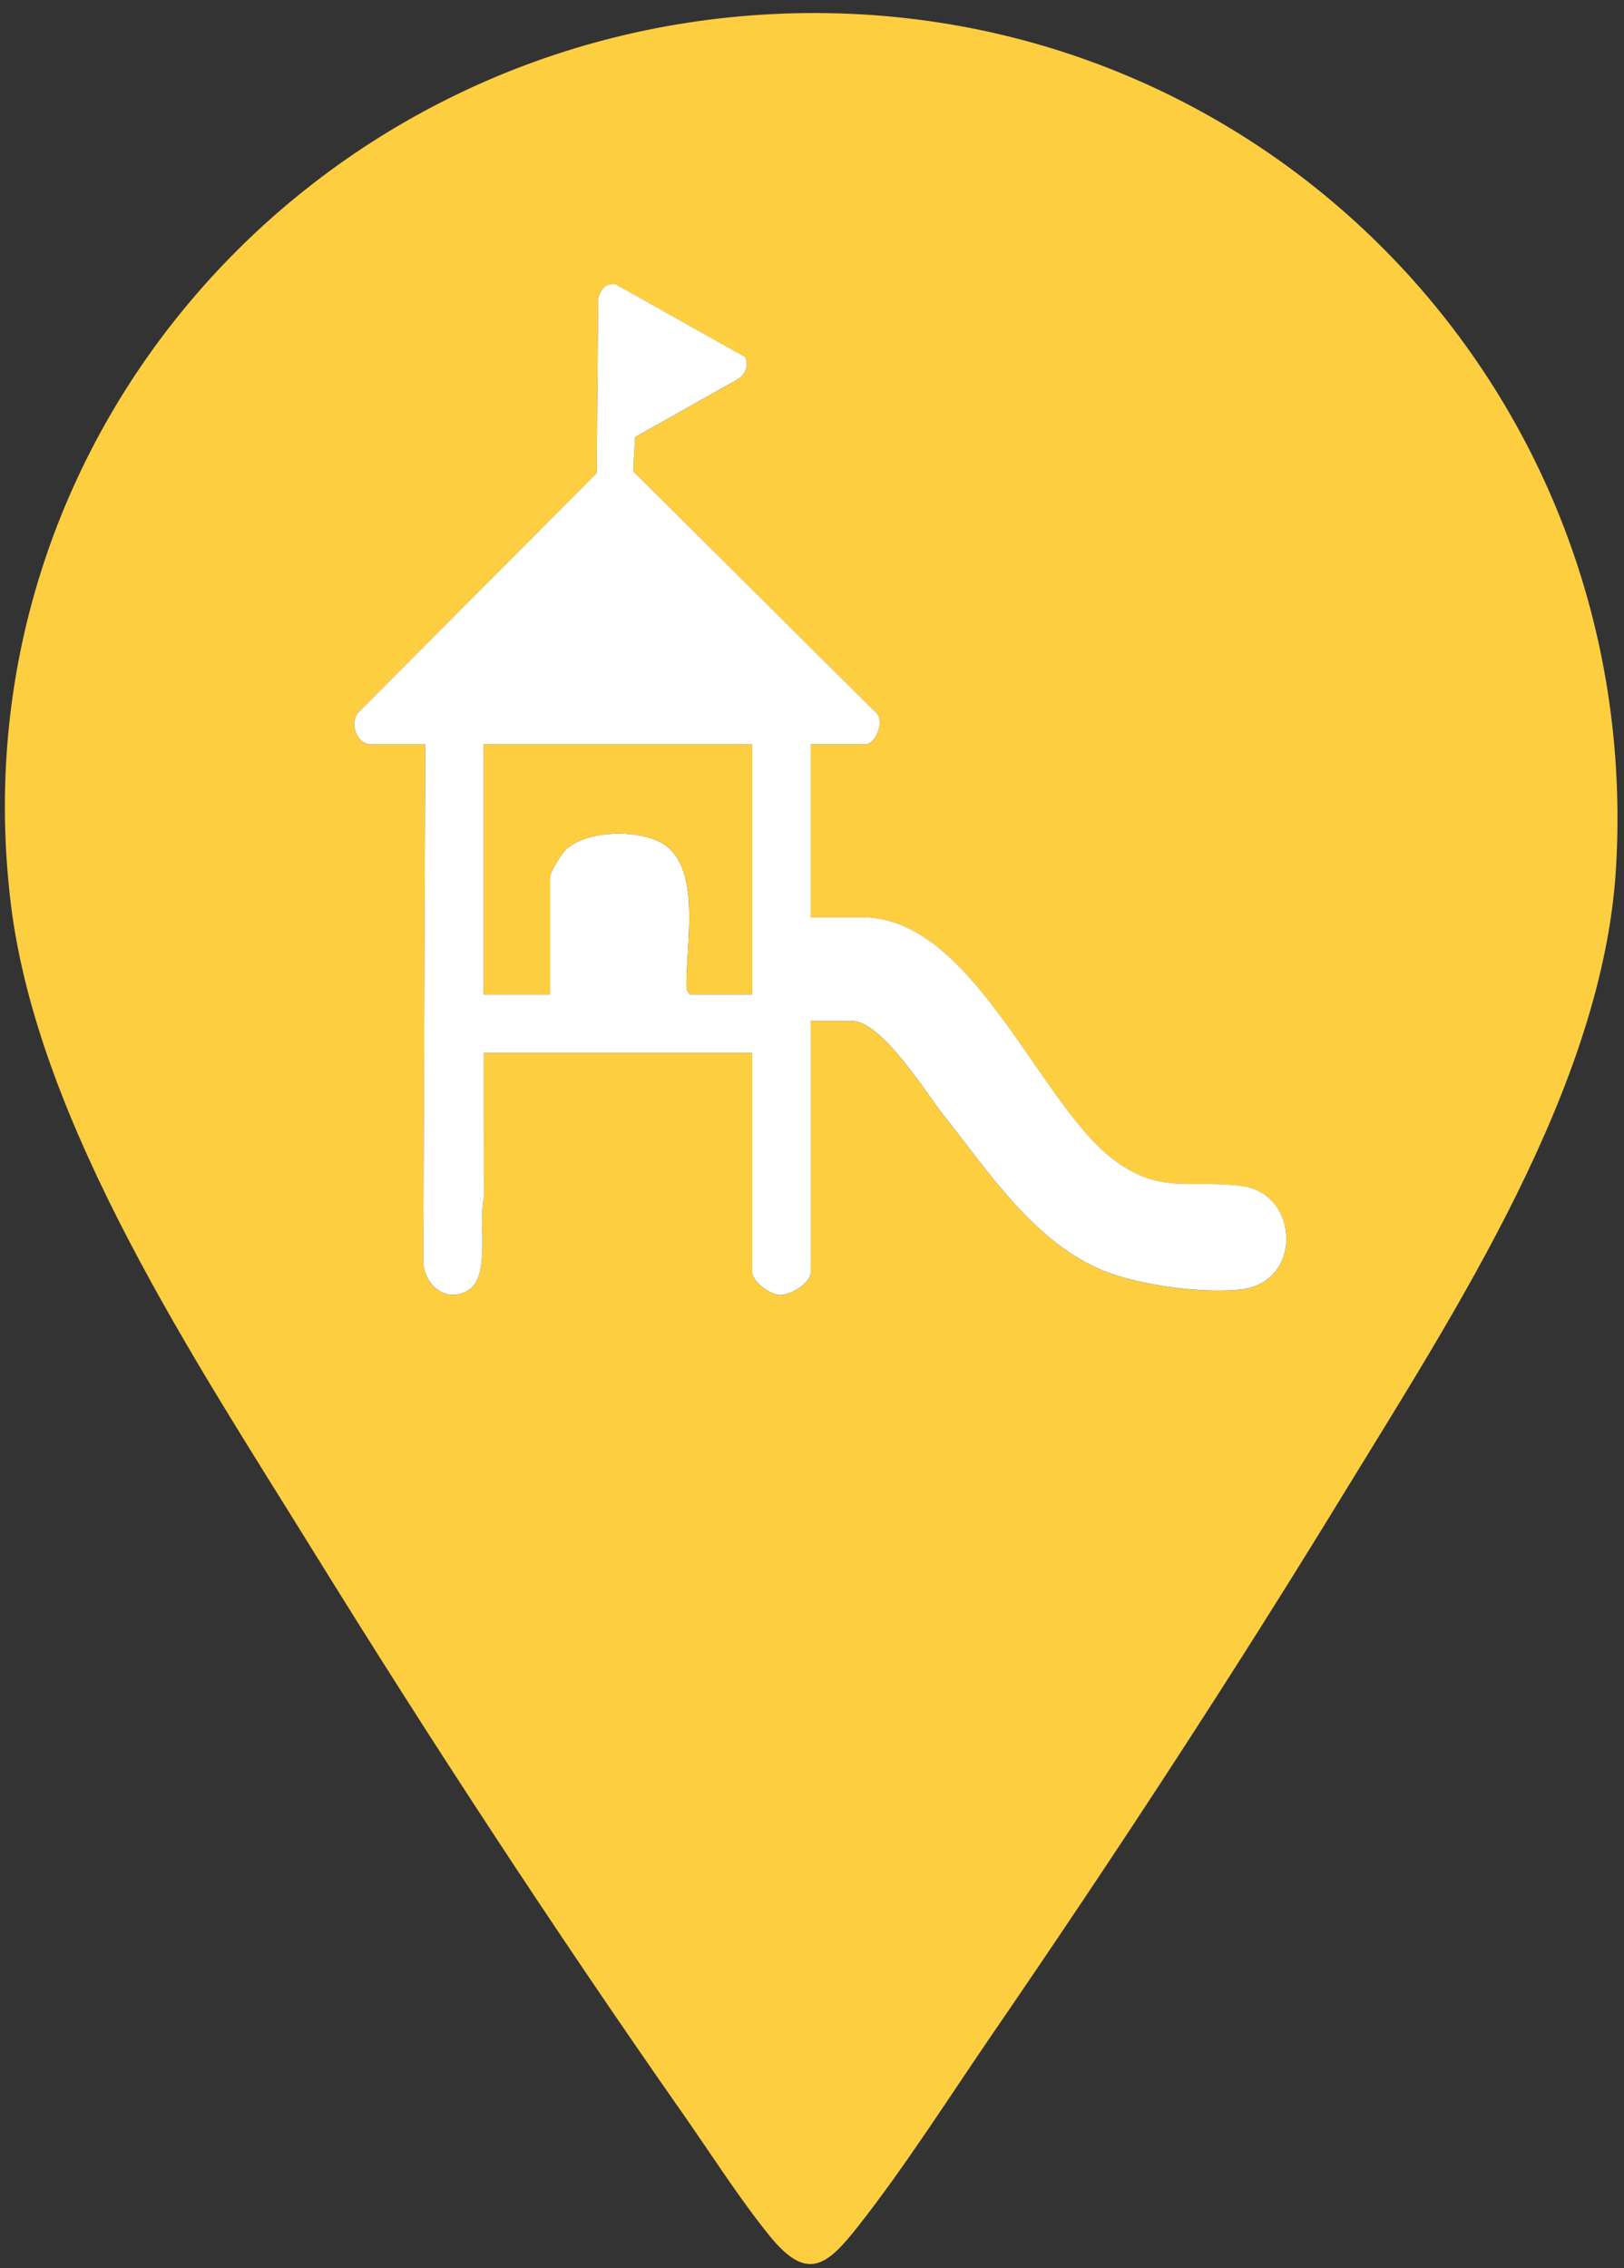
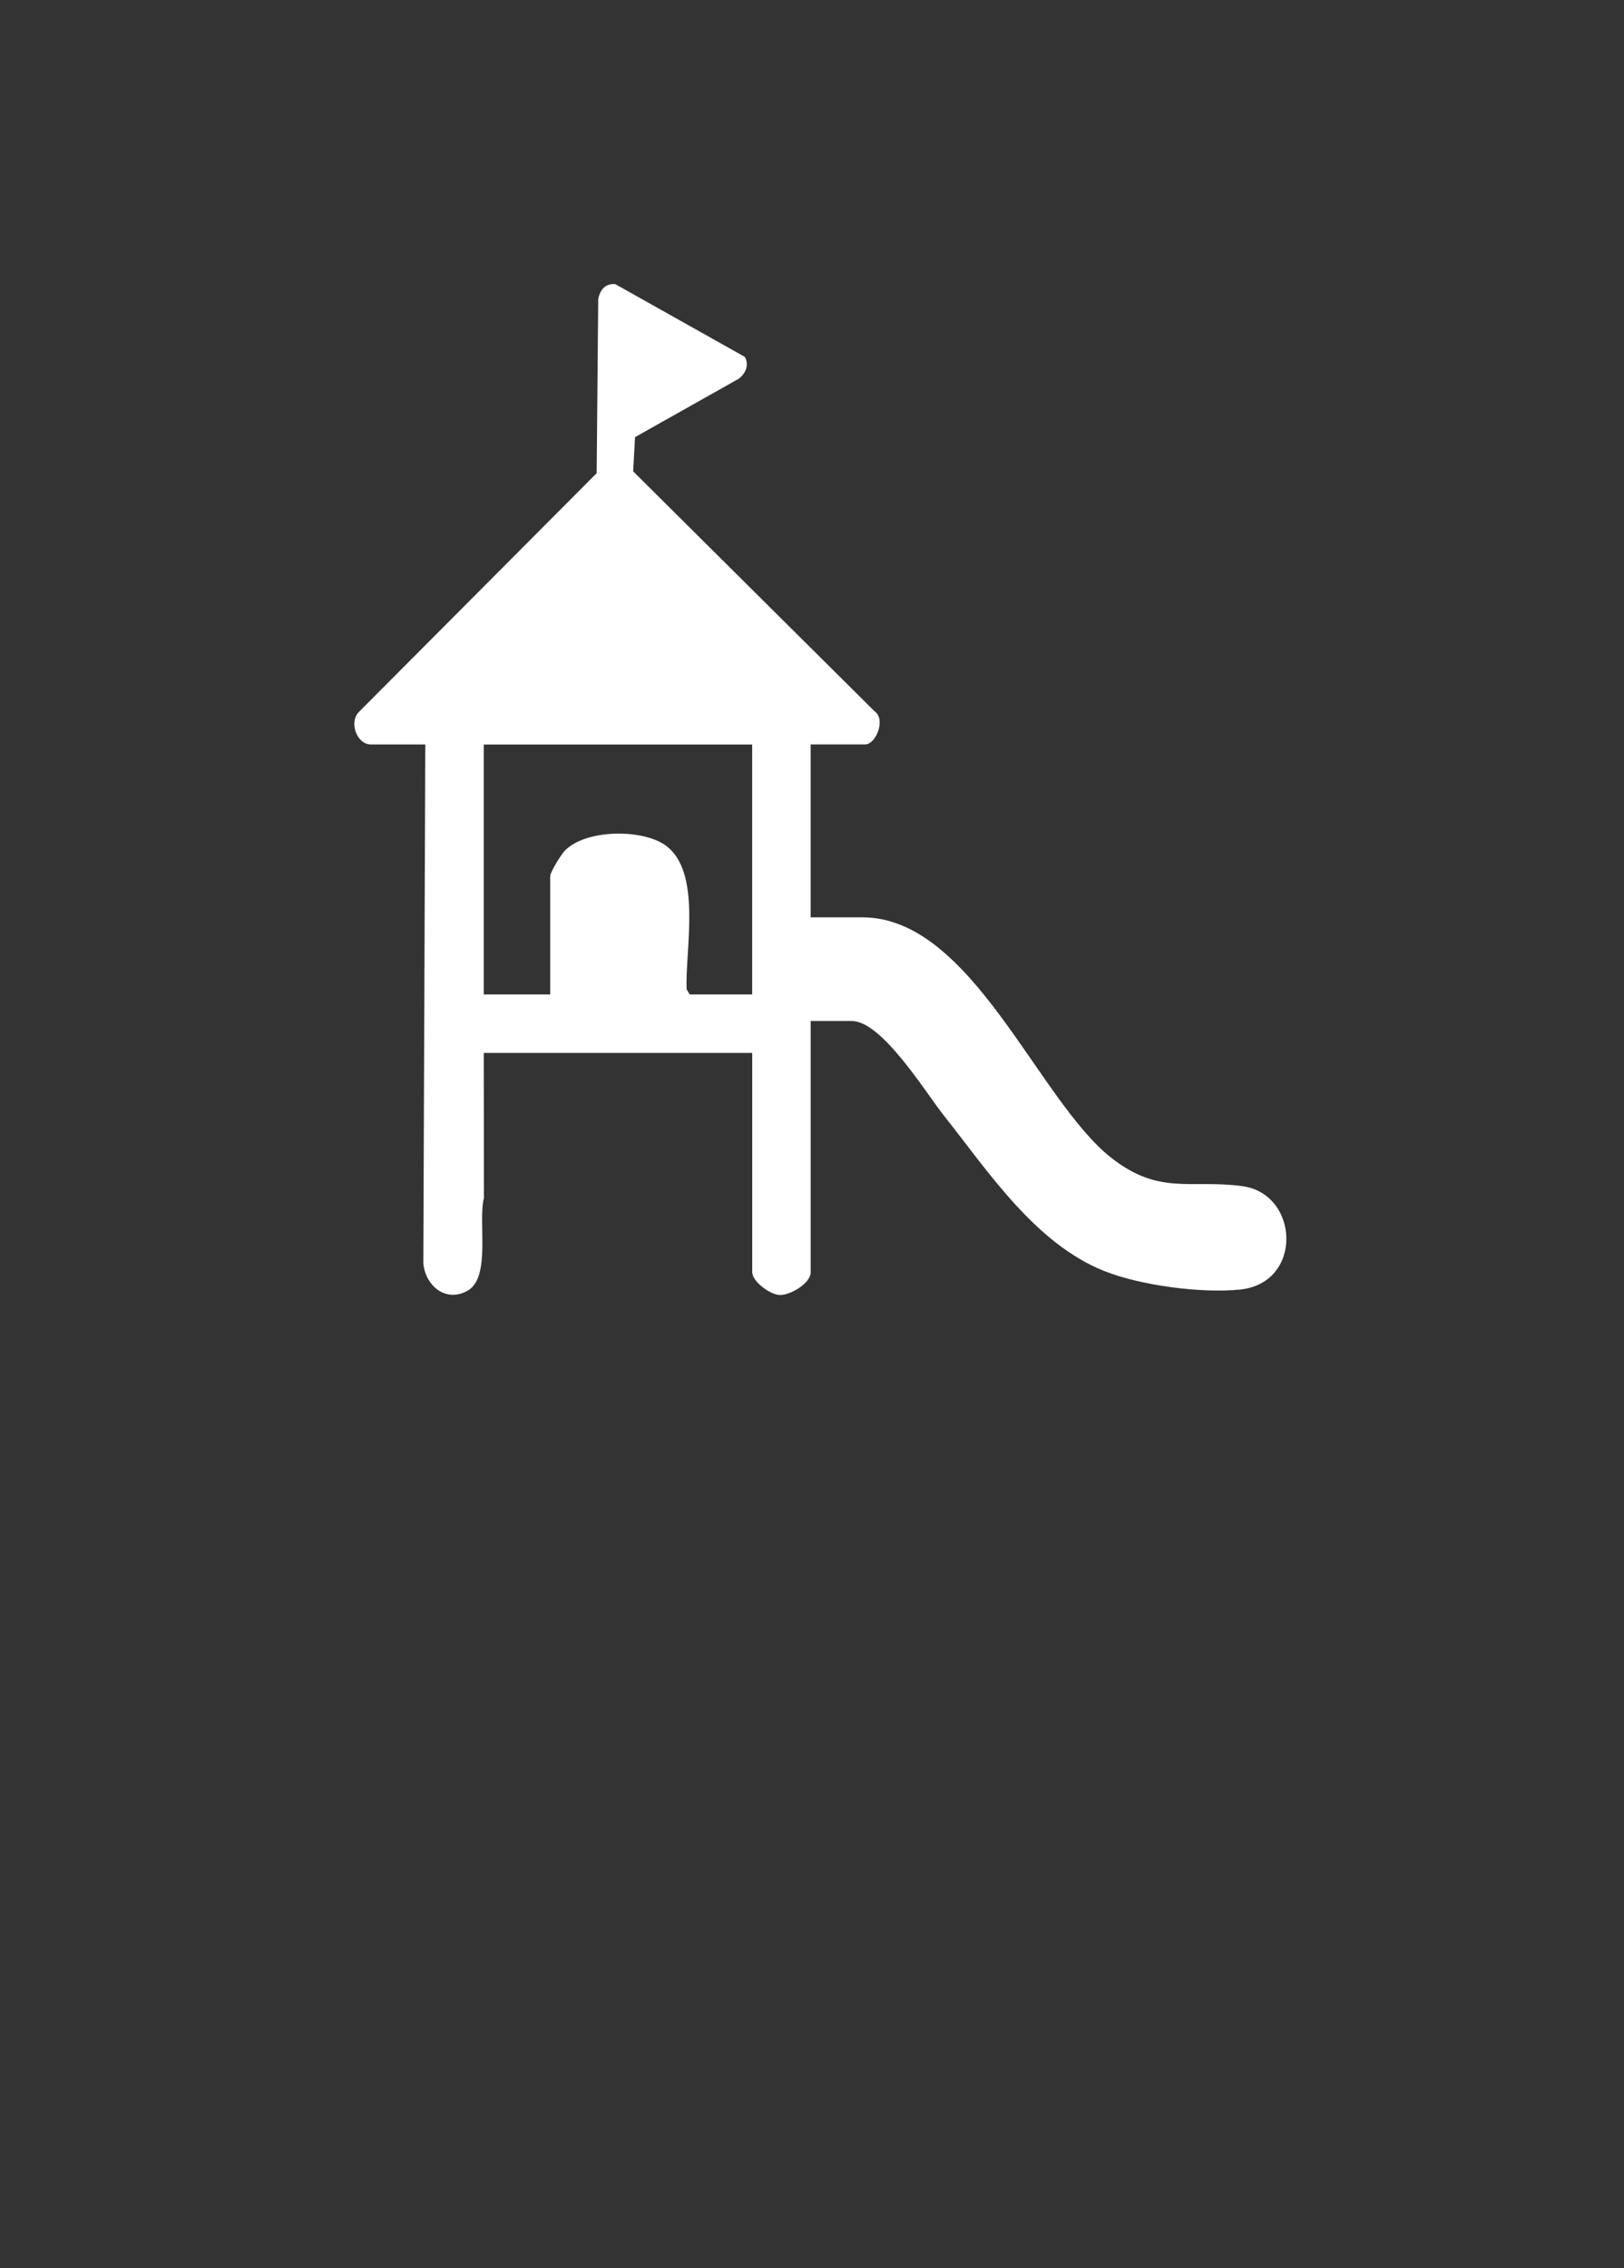
<svg xmlns="http://www.w3.org/2000/svg" id="Calque_1" data-name="Calque 1" viewBox="0 0 611 853">
  <rect x="0" y="0" width="611" height="853" fill="#333333" stroke="none" />
-   <path fill="#FECE41" d="M290.79,5.29c181.6-8.99,327.97,139.96,317.2,321.2-4.87,81.97-60.64,166.82-102.57,235.43-41.83,68.42-86.23,136.29-131.6,202.4-16.27,23.71-33.36,50.63-51,73-11.76,14.92-19.15,20.92-33.23,3.6-11.14-13.7-22.13-30.93-32.4-45.6-48.28-68.95-95.31-140.8-139.6-212.4C74.06,512.56,14.37,423.21,4.13,340.37-17.53,165.3,116.77,13.91,290.79,5.29ZM305,280h20.5c4.02,0,7.94-9.45,3.5-12.5l-90.79-90.2.72-12.87,39.03-21.97c2.59-2,3.94-5.14,2.3-8.19l-48.75-27.37c-3.77-.36-5.82,2.19-6.44,5.67l-.58,65.42-89.31,89.64c-4.1,3.9-.93,12.38,4.33,12.38h20.5l-.74,195.24c.88,8.49,8.54,14.78,16.66,10.18,8.88-5.04,3.84-25.71,6.13-34.86l-.05-54.55h101v82.5c0,3.43,6.74,8.51,10.48,8.54,4.03.04,11.52-4.47,11.52-8.54v-94.5h15.5c11.29,0,27.71,26.85,34.54,35.46,16.85,21.24,34.49,48.24,60.43,58.57,13.63,5.43,36.48,8.44,51.01,6.97,23.9-2.42,22.44-35.98.92-38.9-19.53-2.65-31.11,3.62-49.33-10.67-27.71-21.73-52.4-90.42-93.58-90.42h-19.5v-65Z" />
  <path d="M305,280v65h19.5c41.18,0,65.88,68.68,93.58,90.42,18.22,14.29,29.8,8.02,49.33,10.67,21.51,2.92,22.97,36.48-.92,38.9-14.53,1.47-37.38-1.54-51.01-6.97-25.95-10.33-43.59-37.32-60.43-58.57-6.83-8.61-23.25-35.46-34.54-35.46h-15.5v94.5c0,4.07-7.49,8.57-11.52,8.54-3.74-.03-10.48-5.11-10.48-8.54v-82.5h-101l.05,54.55c-2.29,9.15,2.75,29.82-6.13,34.86-8.11,4.61-15.77-1.69-16.66-10.18l.74-195.24h-20.5c-5.26,0-8.43-8.47-4.33-12.38l89.31-89.64.58-65.42c.63-3.48,2.67-6.03,6.44-5.67l48.75,27.37c1.64,3.05.29,6.19-2.3,8.19l-39.03,21.97-.72,12.87,90.79,90.2c4.44,3.05.52,12.5-3.5,12.5h-20.5ZM283,280h-101v94h25v-44.5c0-1.48,4.13-8.15,5.46-9.54,7.84-8.14,29.32-8.33,38.03-1.96,13.66,9.98,7.27,38.96,7.83,54.02l1.17,1.97h23.5v-94Z" style="fill: #fff;" />
-   <path fill="#FECE41" d="M283,280v94h-23.5l-1.17-1.97c-.56-15.06,5.83-44.04-7.83-54.02-8.71-6.37-30.19-6.18-38.03,1.96-1.33,1.38-5.46,8.06-5.46,9.54v44.5h-25v-94h101Z" />
</svg>